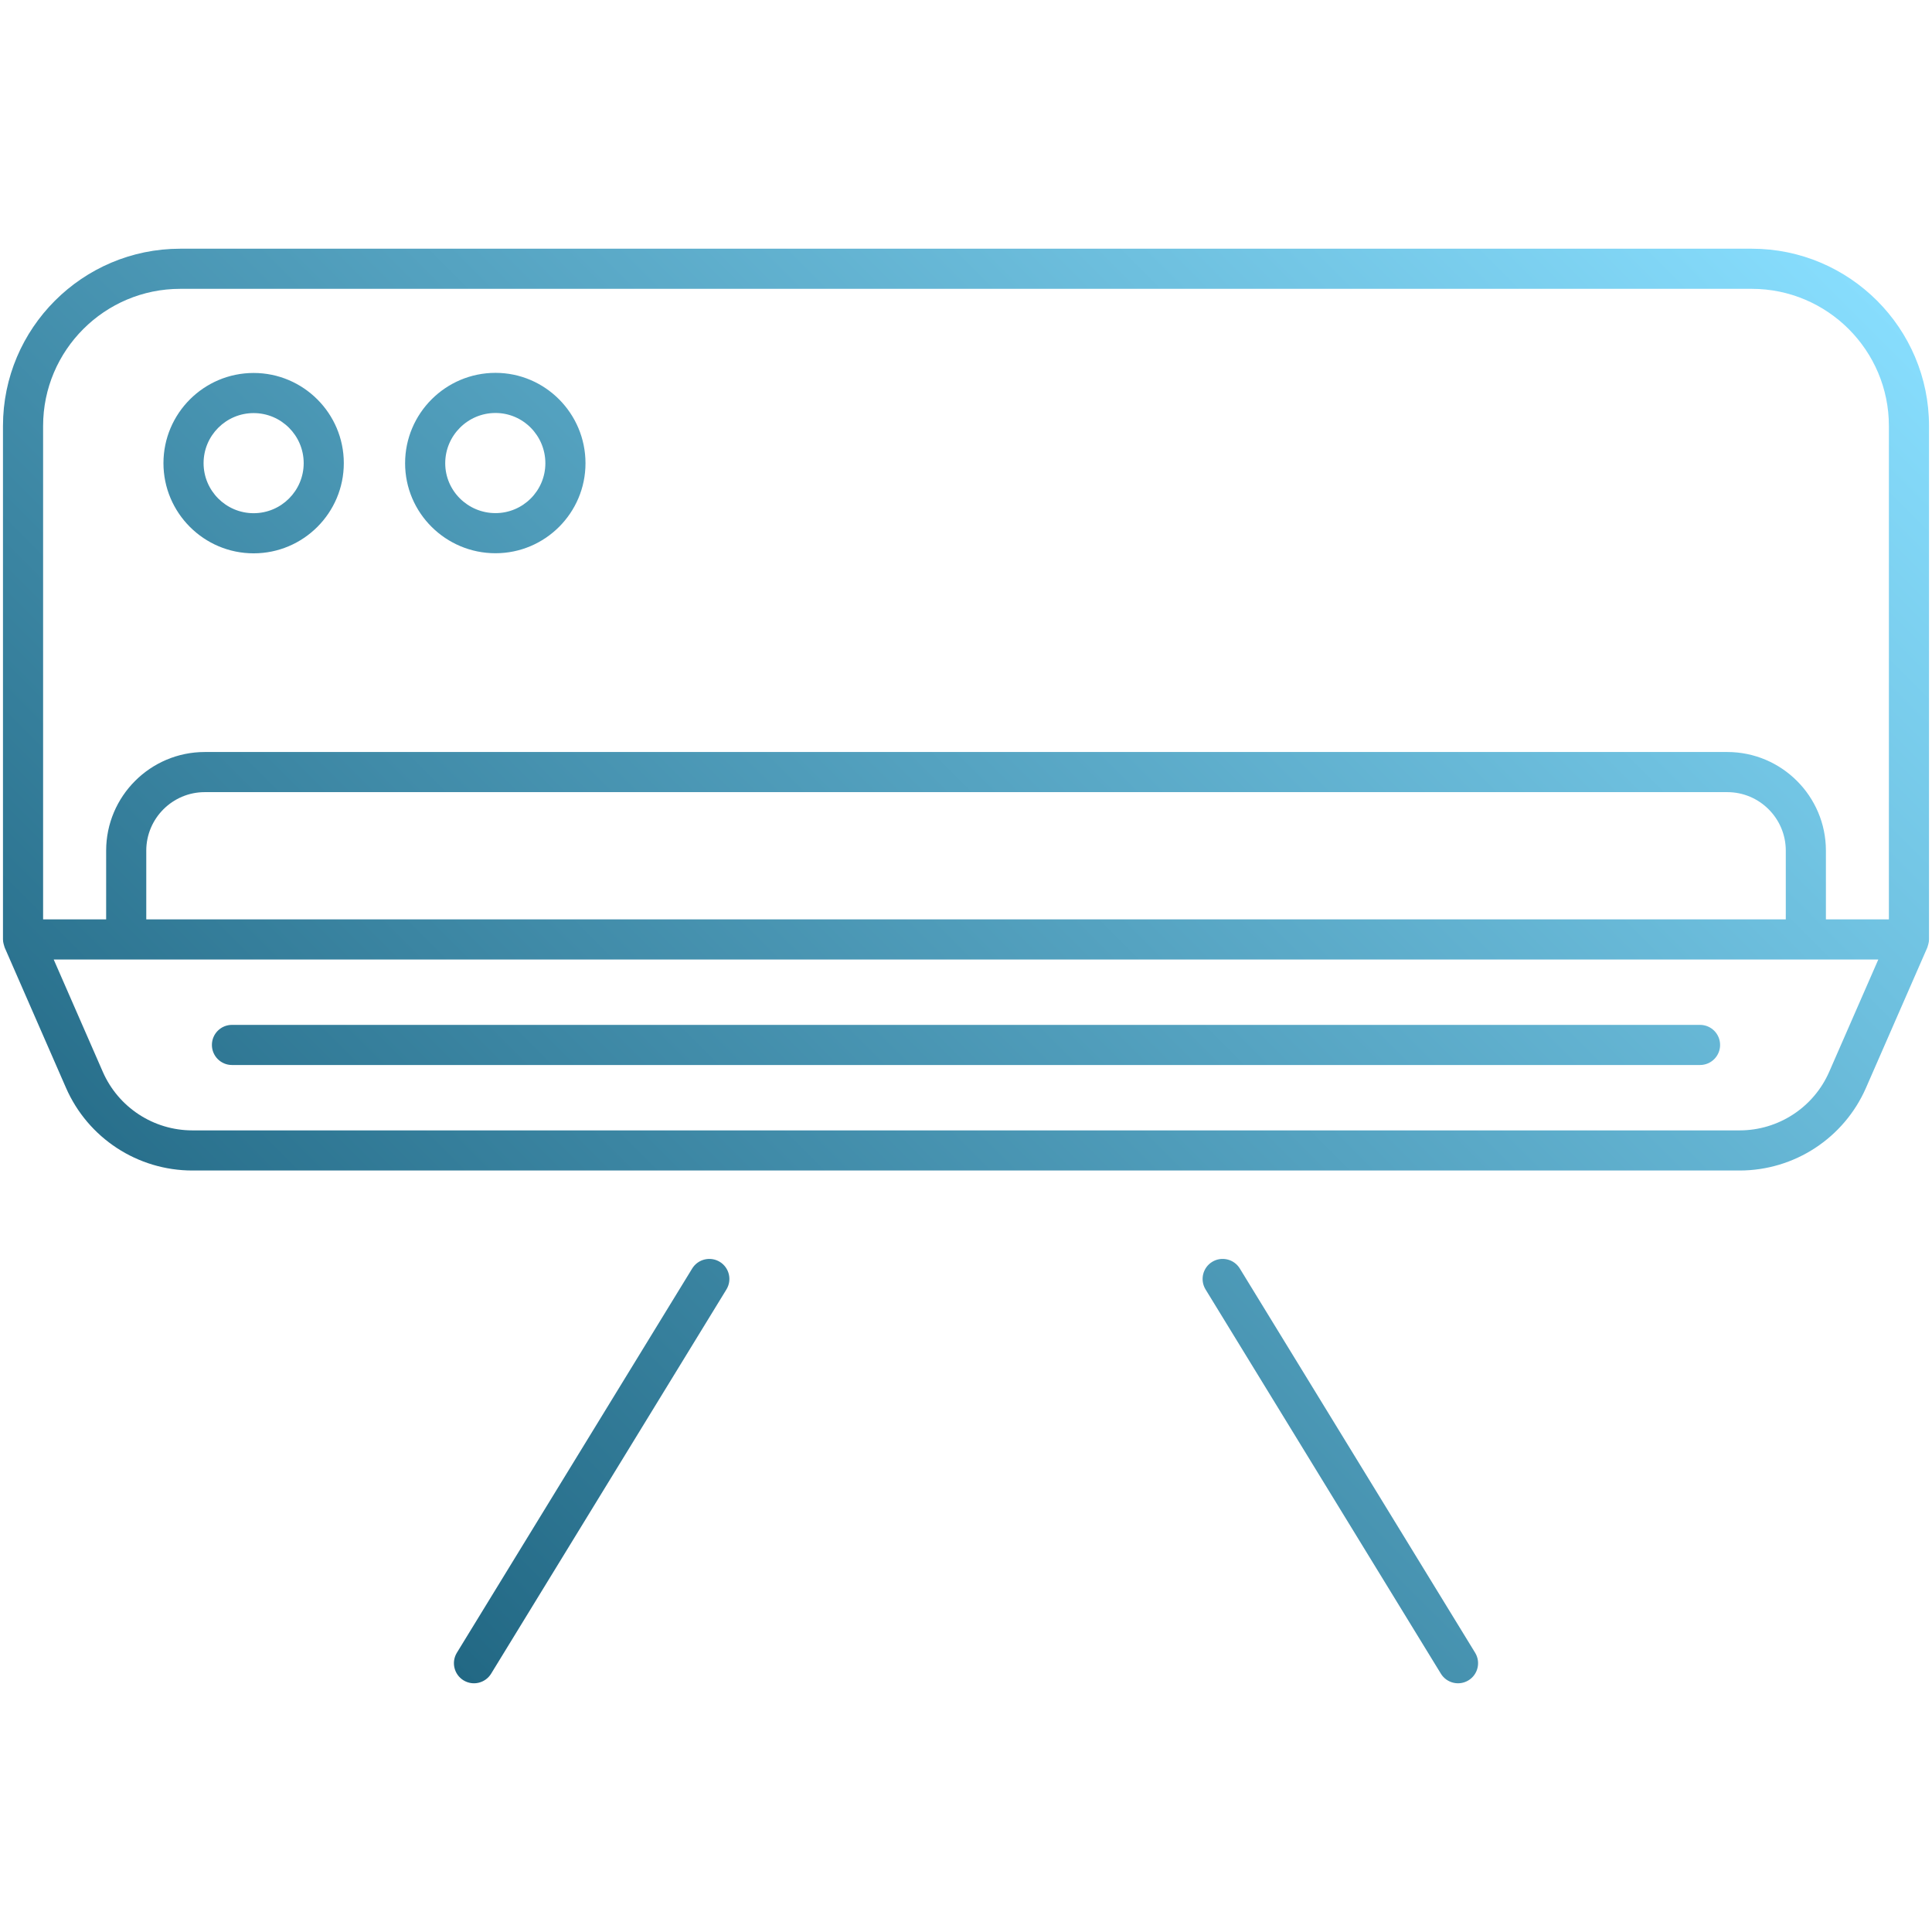
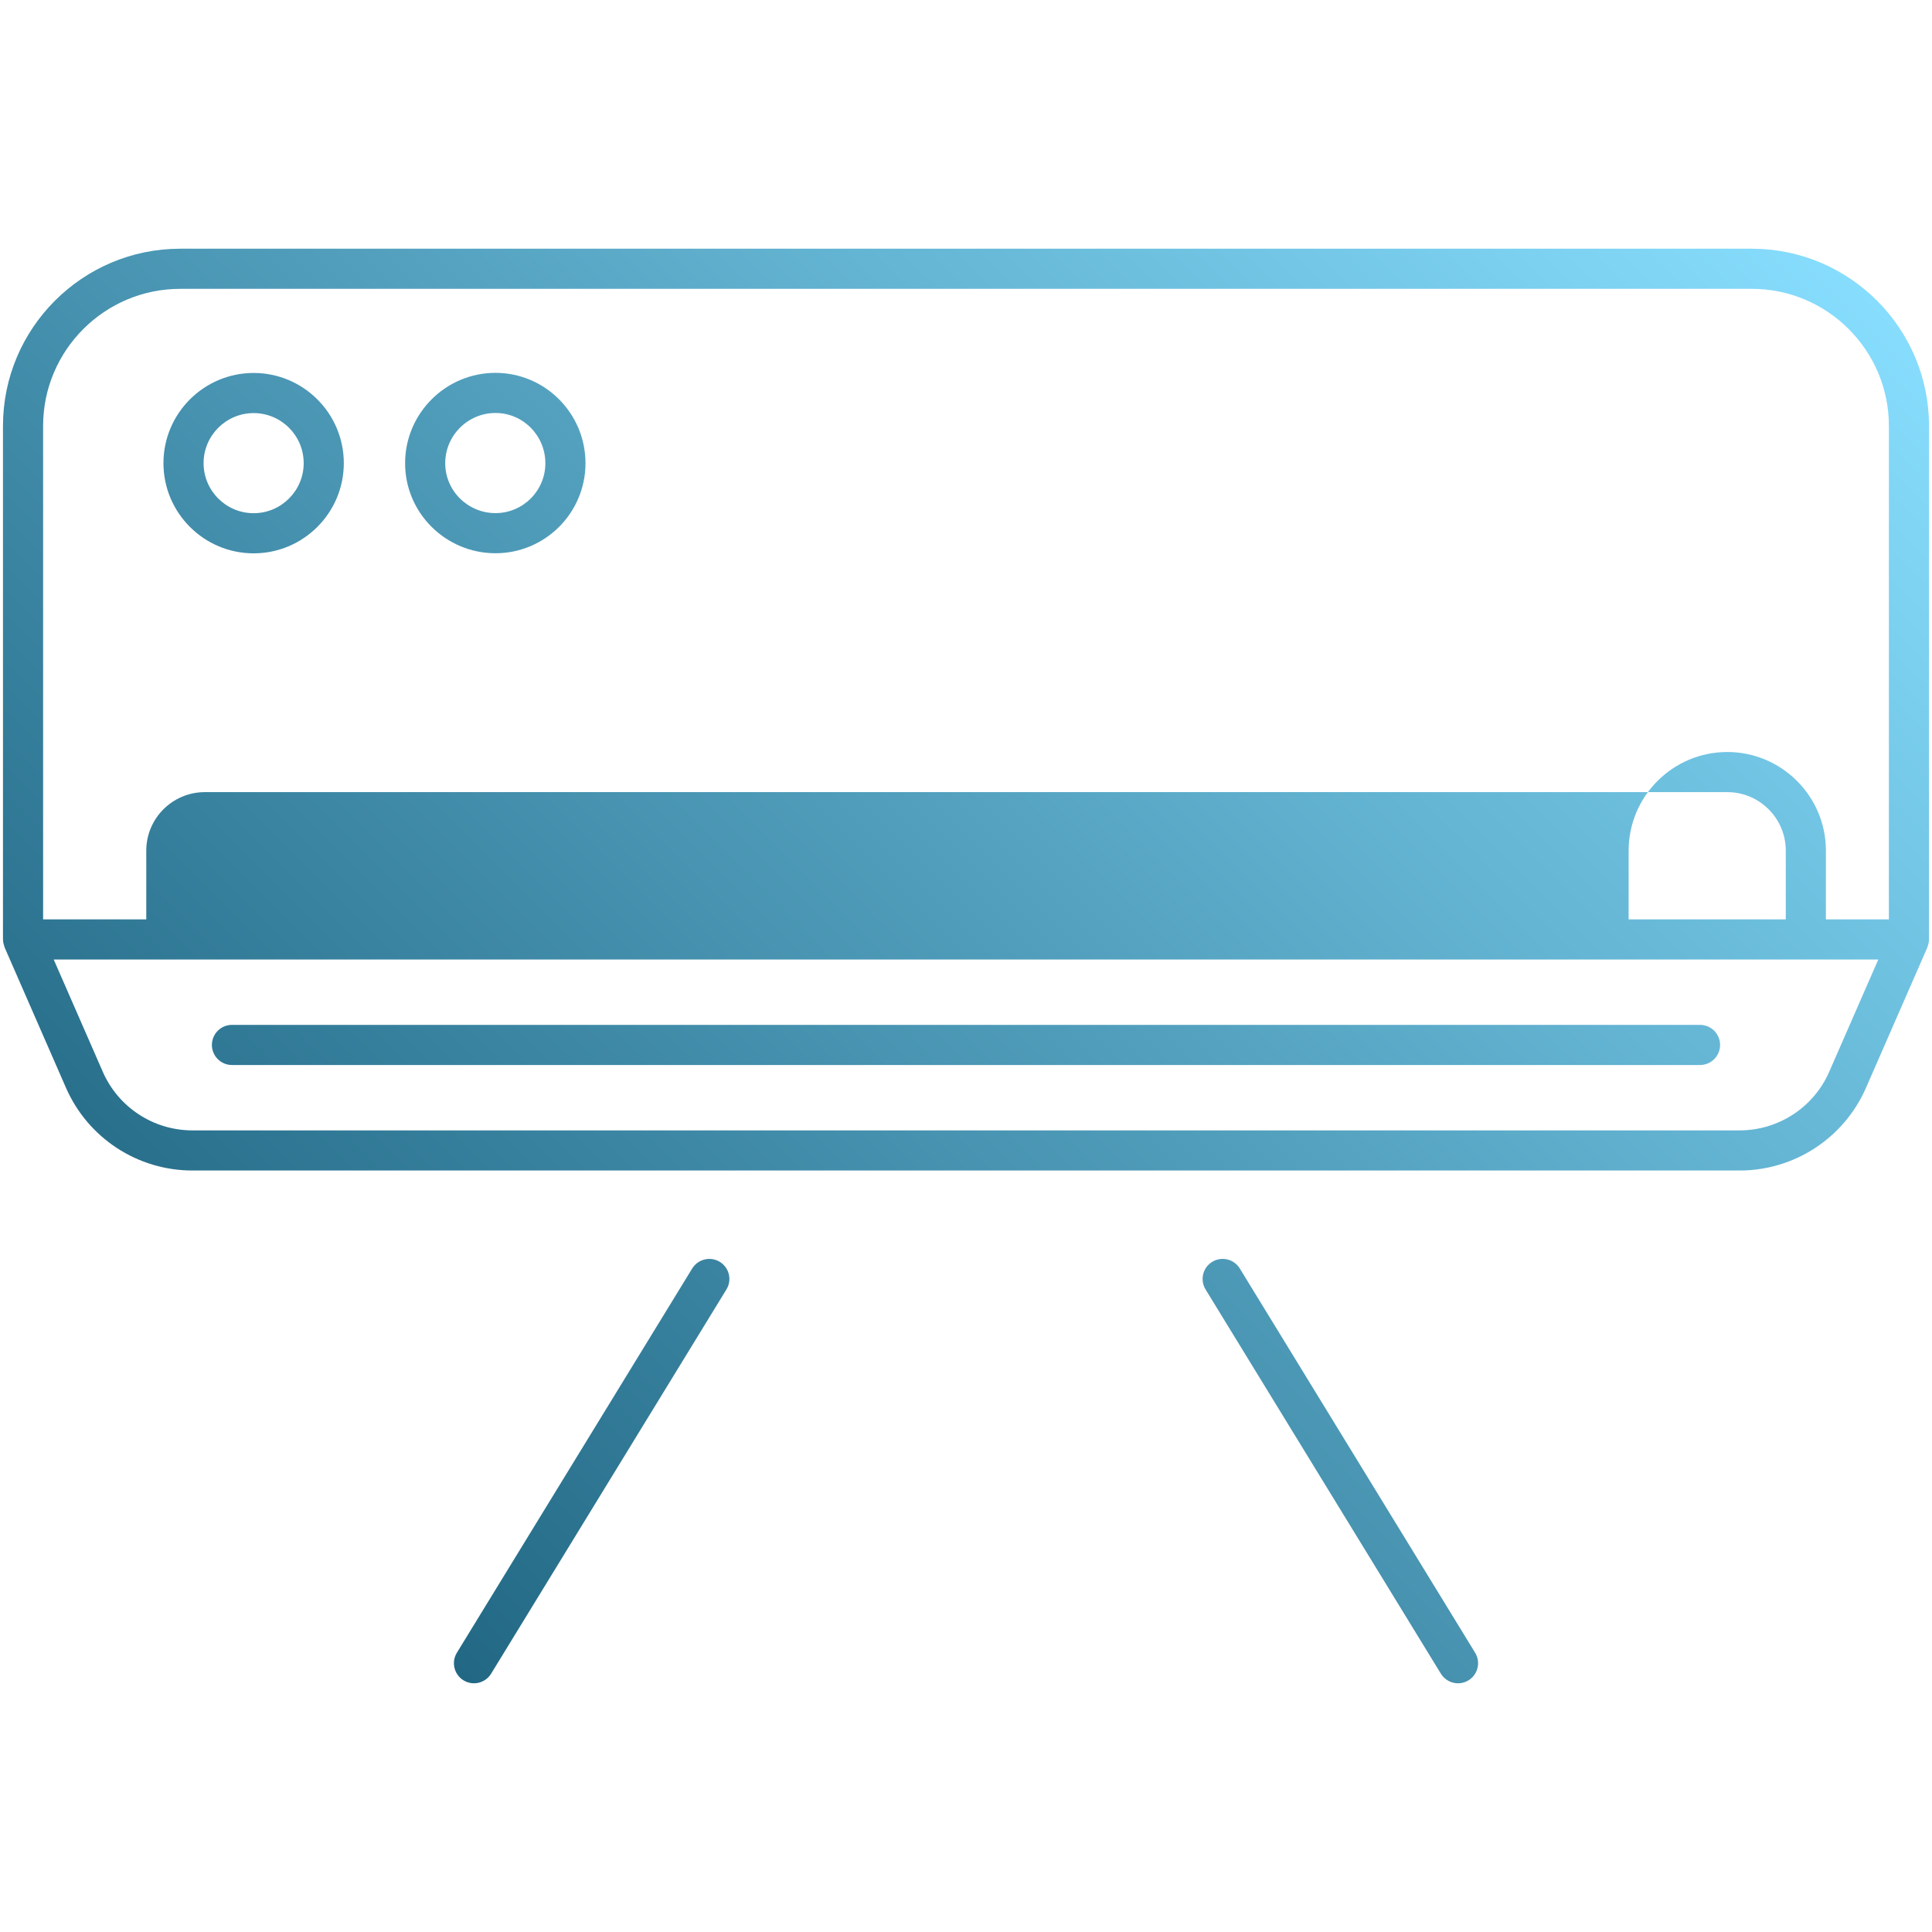
<svg xmlns="http://www.w3.org/2000/svg" enable-background="new 0 0 512 512" viewBox="0 0 512 512" id="AirConditioner">
  <linearGradient id="a" x1="70.891" x2="441.109" y1="393.572" y2="23.354" gradientUnits="userSpaceOnUse">
    <stop offset="0" stop-color="#226884" class="stopColor2c8bc3 svgShape" />
    <stop offset="1" stop-color="#87ddfd" class="stopColor75ccf0 svgShape" />
  </linearGradient>
-   <path fill="url(#a)" d="M511.21,248.964V112.875c0-25.894-21.07-46.964-46.967-46.964H47.756c-25.896,0-46.967,21.07-46.967,46.964v136.089c0,0.877,0.302,1.586,0.444,2.129l16.254,37.187c5.818,13.313,18.967,21.917,33.495,21.917h410.033c14.528,0,27.677-8.604,33.495-21.917l16.254-37.187C510.906,250.557,511.21,249.84,511.21,248.964z M11.423,112.875c0-20.032,16.299-36.33,36.333-36.33h416.487c20.034,0,36.333,16.299,36.333,36.33v130.772h-16.691v-18.214c0-14.414-11.727-26.143-26.14-26.143H54.27c-14.414,0-26.14,11.729-26.14,26.143v18.214H11.423V112.875z M473.252,243.647H38.763v-18.214c0-8.552,6.955-15.509,15.507-15.509h403.476c8.552,0,15.507,6.958,15.507,15.509V243.647z M484.766,284.023c-4.125,9.44-13.448,15.54-23.749,15.54H50.983c-10.301,0-19.624-6.101-23.749-15.54l-13.001-29.741c61.359,0,415.659,0,464.337,0h19.198L484.766,284.023z M67.217,146.64c13.178,0,23.897-10.722,23.897-23.9s-10.719-23.9-23.897-23.9s-23.9,10.722-23.9,23.9S54.039,146.64,67.217,146.64z M67.217,109.474c7.313,0,13.264,5.95,13.264,13.266c0,7.316-5.95,13.266-13.264,13.266c-7.316,0-13.266-5.95-13.266-13.266C53.951,115.424,59.901,109.474,67.217,109.474z M131.31,146.614c13.152,0,23.851-10.696,23.851-23.848c0-13.209-10.699-23.957-23.851-23.957c-13.209,0-23.955,10.748-23.955,23.957C107.356,135.918,118.101,146.614,131.31,146.614z M131.31,109.443c7.287,0,13.217,5.976,13.217,13.323c0,7.285-5.93,13.214-13.217,13.214c-7.344,0-13.321-5.93-13.321-13.214C117.99,115.419,123.966,109.443,131.31,109.443z M390.924,437.994c1.532,2.503,0.745,5.779-1.758,7.311c-2.531,1.546-5.79,0.725-7.313-1.755l-62.367-101.836c-1.532-2.503-0.745-5.779,1.758-7.311c2.503-1.527,5.774-0.742,7.313,1.755L390.924,437.994z M192.514,341.714L130.147,443.55c-1.523,2.479-4.781,3.302-7.313,1.755c-2.503-1.532-3.289-4.808-1.758-7.311l62.367-101.836c1.54-2.497,4.811-3.276,7.313-1.755C193.259,335.935,194.046,339.211,192.514,341.714z M455.843,276.92c0,2.939-2.381,5.317-5.317,5.317H61.474c-2.936,0-5.317-2.378-5.317-5.317c0-2.939,2.381-5.317,5.317-5.317h389.051C453.462,271.603,455.843,273.981,455.843,276.92z" />
+   <path fill="url(#a)" d="M511.21,248.964V112.875c0-25.894-21.07-46.964-46.967-46.964H47.756c-25.896,0-46.967,21.07-46.967,46.964v136.089c0,0.877,0.302,1.586,0.444,2.129l16.254,37.187c5.818,13.313,18.967,21.917,33.495,21.917h410.033c14.528,0,27.677-8.604,33.495-21.917l16.254-37.187C510.906,250.557,511.21,249.84,511.21,248.964z M11.423,112.875c0-20.032,16.299-36.33,36.333-36.33h416.487c20.034,0,36.333,16.299,36.333,36.33v130.772h-16.691v-18.214c0-14.414-11.727-26.143-26.14-26.143c-14.414,0-26.14,11.729-26.14,26.143v18.214H11.423V112.875z M473.252,243.647H38.763v-18.214c0-8.552,6.955-15.509,15.507-15.509h403.476c8.552,0,15.507,6.958,15.507,15.509V243.647z M484.766,284.023c-4.125,9.44-13.448,15.54-23.749,15.54H50.983c-10.301,0-19.624-6.101-23.749-15.54l-13.001-29.741c61.359,0,415.659,0,464.337,0h19.198L484.766,284.023z M67.217,146.64c13.178,0,23.897-10.722,23.897-23.9s-10.719-23.9-23.897-23.9s-23.9,10.722-23.9,23.9S54.039,146.64,67.217,146.64z M67.217,109.474c7.313,0,13.264,5.95,13.264,13.266c0,7.316-5.95,13.266-13.264,13.266c-7.316,0-13.266-5.95-13.266-13.266C53.951,115.424,59.901,109.474,67.217,109.474z M131.31,146.614c13.152,0,23.851-10.696,23.851-23.848c0-13.209-10.699-23.957-23.851-23.957c-13.209,0-23.955,10.748-23.955,23.957C107.356,135.918,118.101,146.614,131.31,146.614z M131.31,109.443c7.287,0,13.217,5.976,13.217,13.323c0,7.285-5.93,13.214-13.217,13.214c-7.344,0-13.321-5.93-13.321-13.214C117.99,115.419,123.966,109.443,131.31,109.443z M390.924,437.994c1.532,2.503,0.745,5.779-1.758,7.311c-2.531,1.546-5.79,0.725-7.313-1.755l-62.367-101.836c-1.532-2.503-0.745-5.779,1.758-7.311c2.503-1.527,5.774-0.742,7.313,1.755L390.924,437.994z M192.514,341.714L130.147,443.55c-1.523,2.479-4.781,3.302-7.313,1.755c-2.503-1.532-3.289-4.808-1.758-7.311l62.367-101.836c1.54-2.497,4.811-3.276,7.313-1.755C193.259,335.935,194.046,339.211,192.514,341.714z M455.843,276.92c0,2.939-2.381,5.317-5.317,5.317H61.474c-2.936,0-5.317-2.378-5.317-5.317c0-2.939,2.381-5.317,5.317-5.317h389.051C453.462,271.603,455.843,273.981,455.843,276.92z" />
</svg>